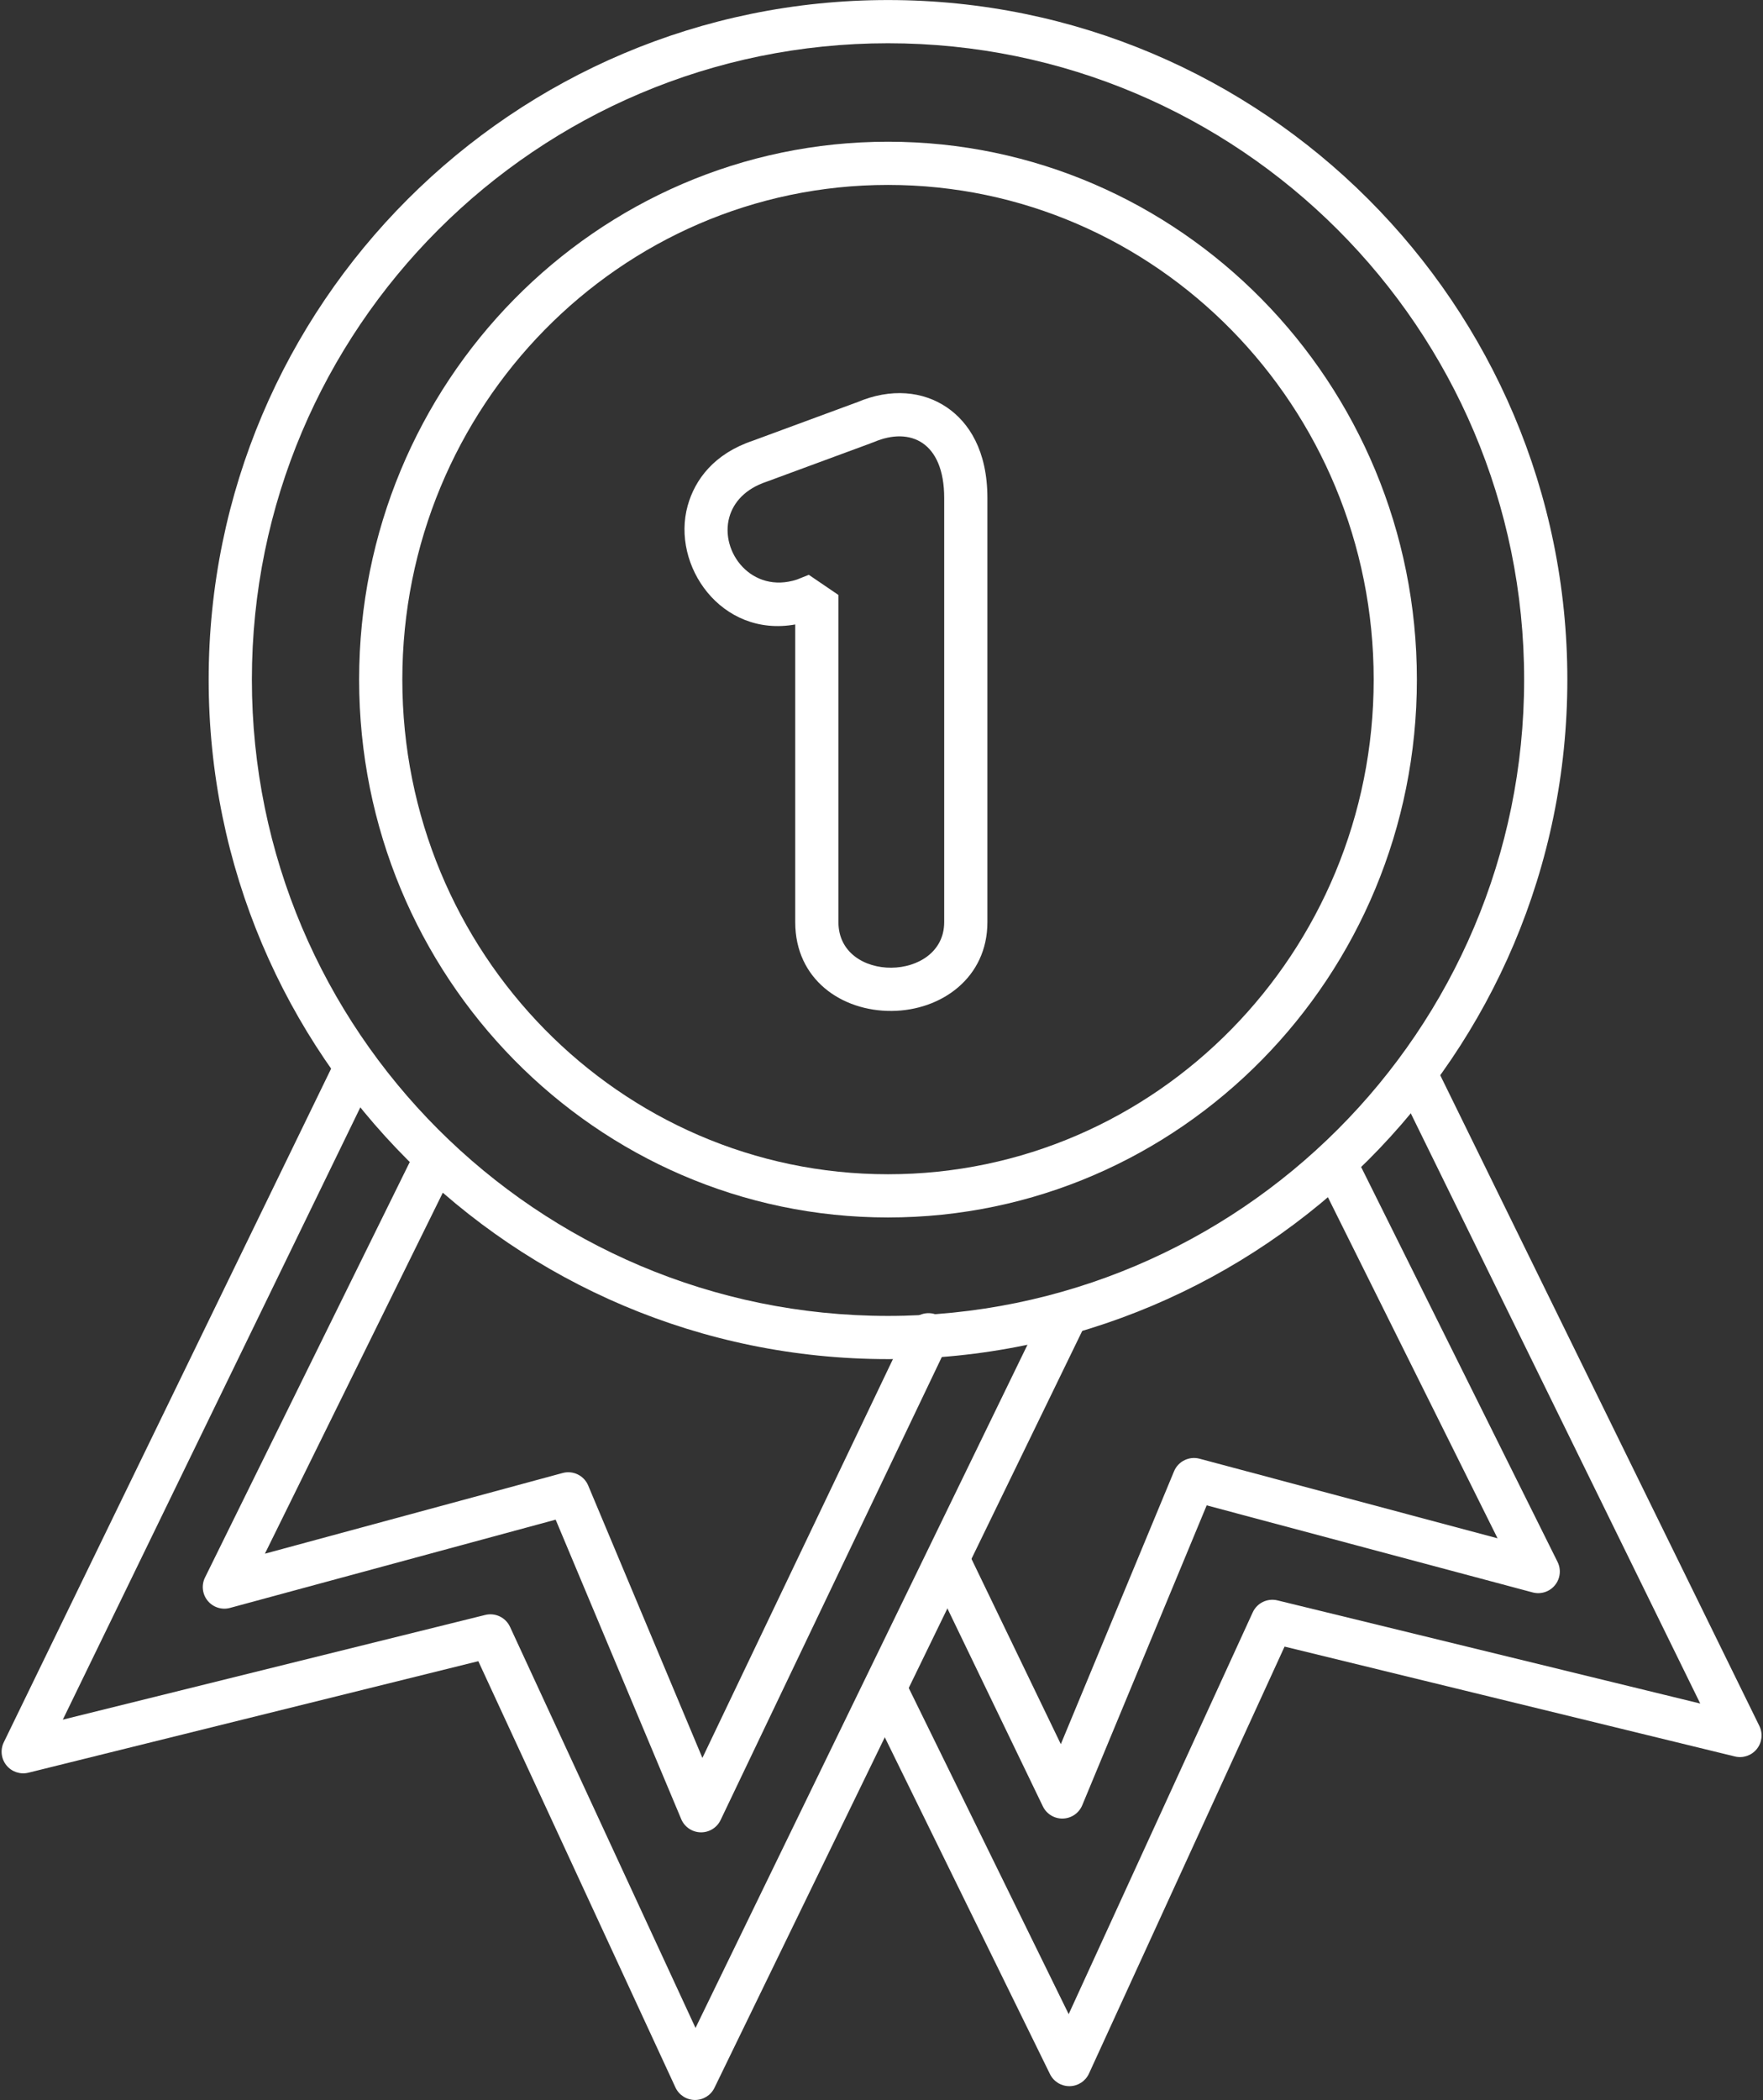
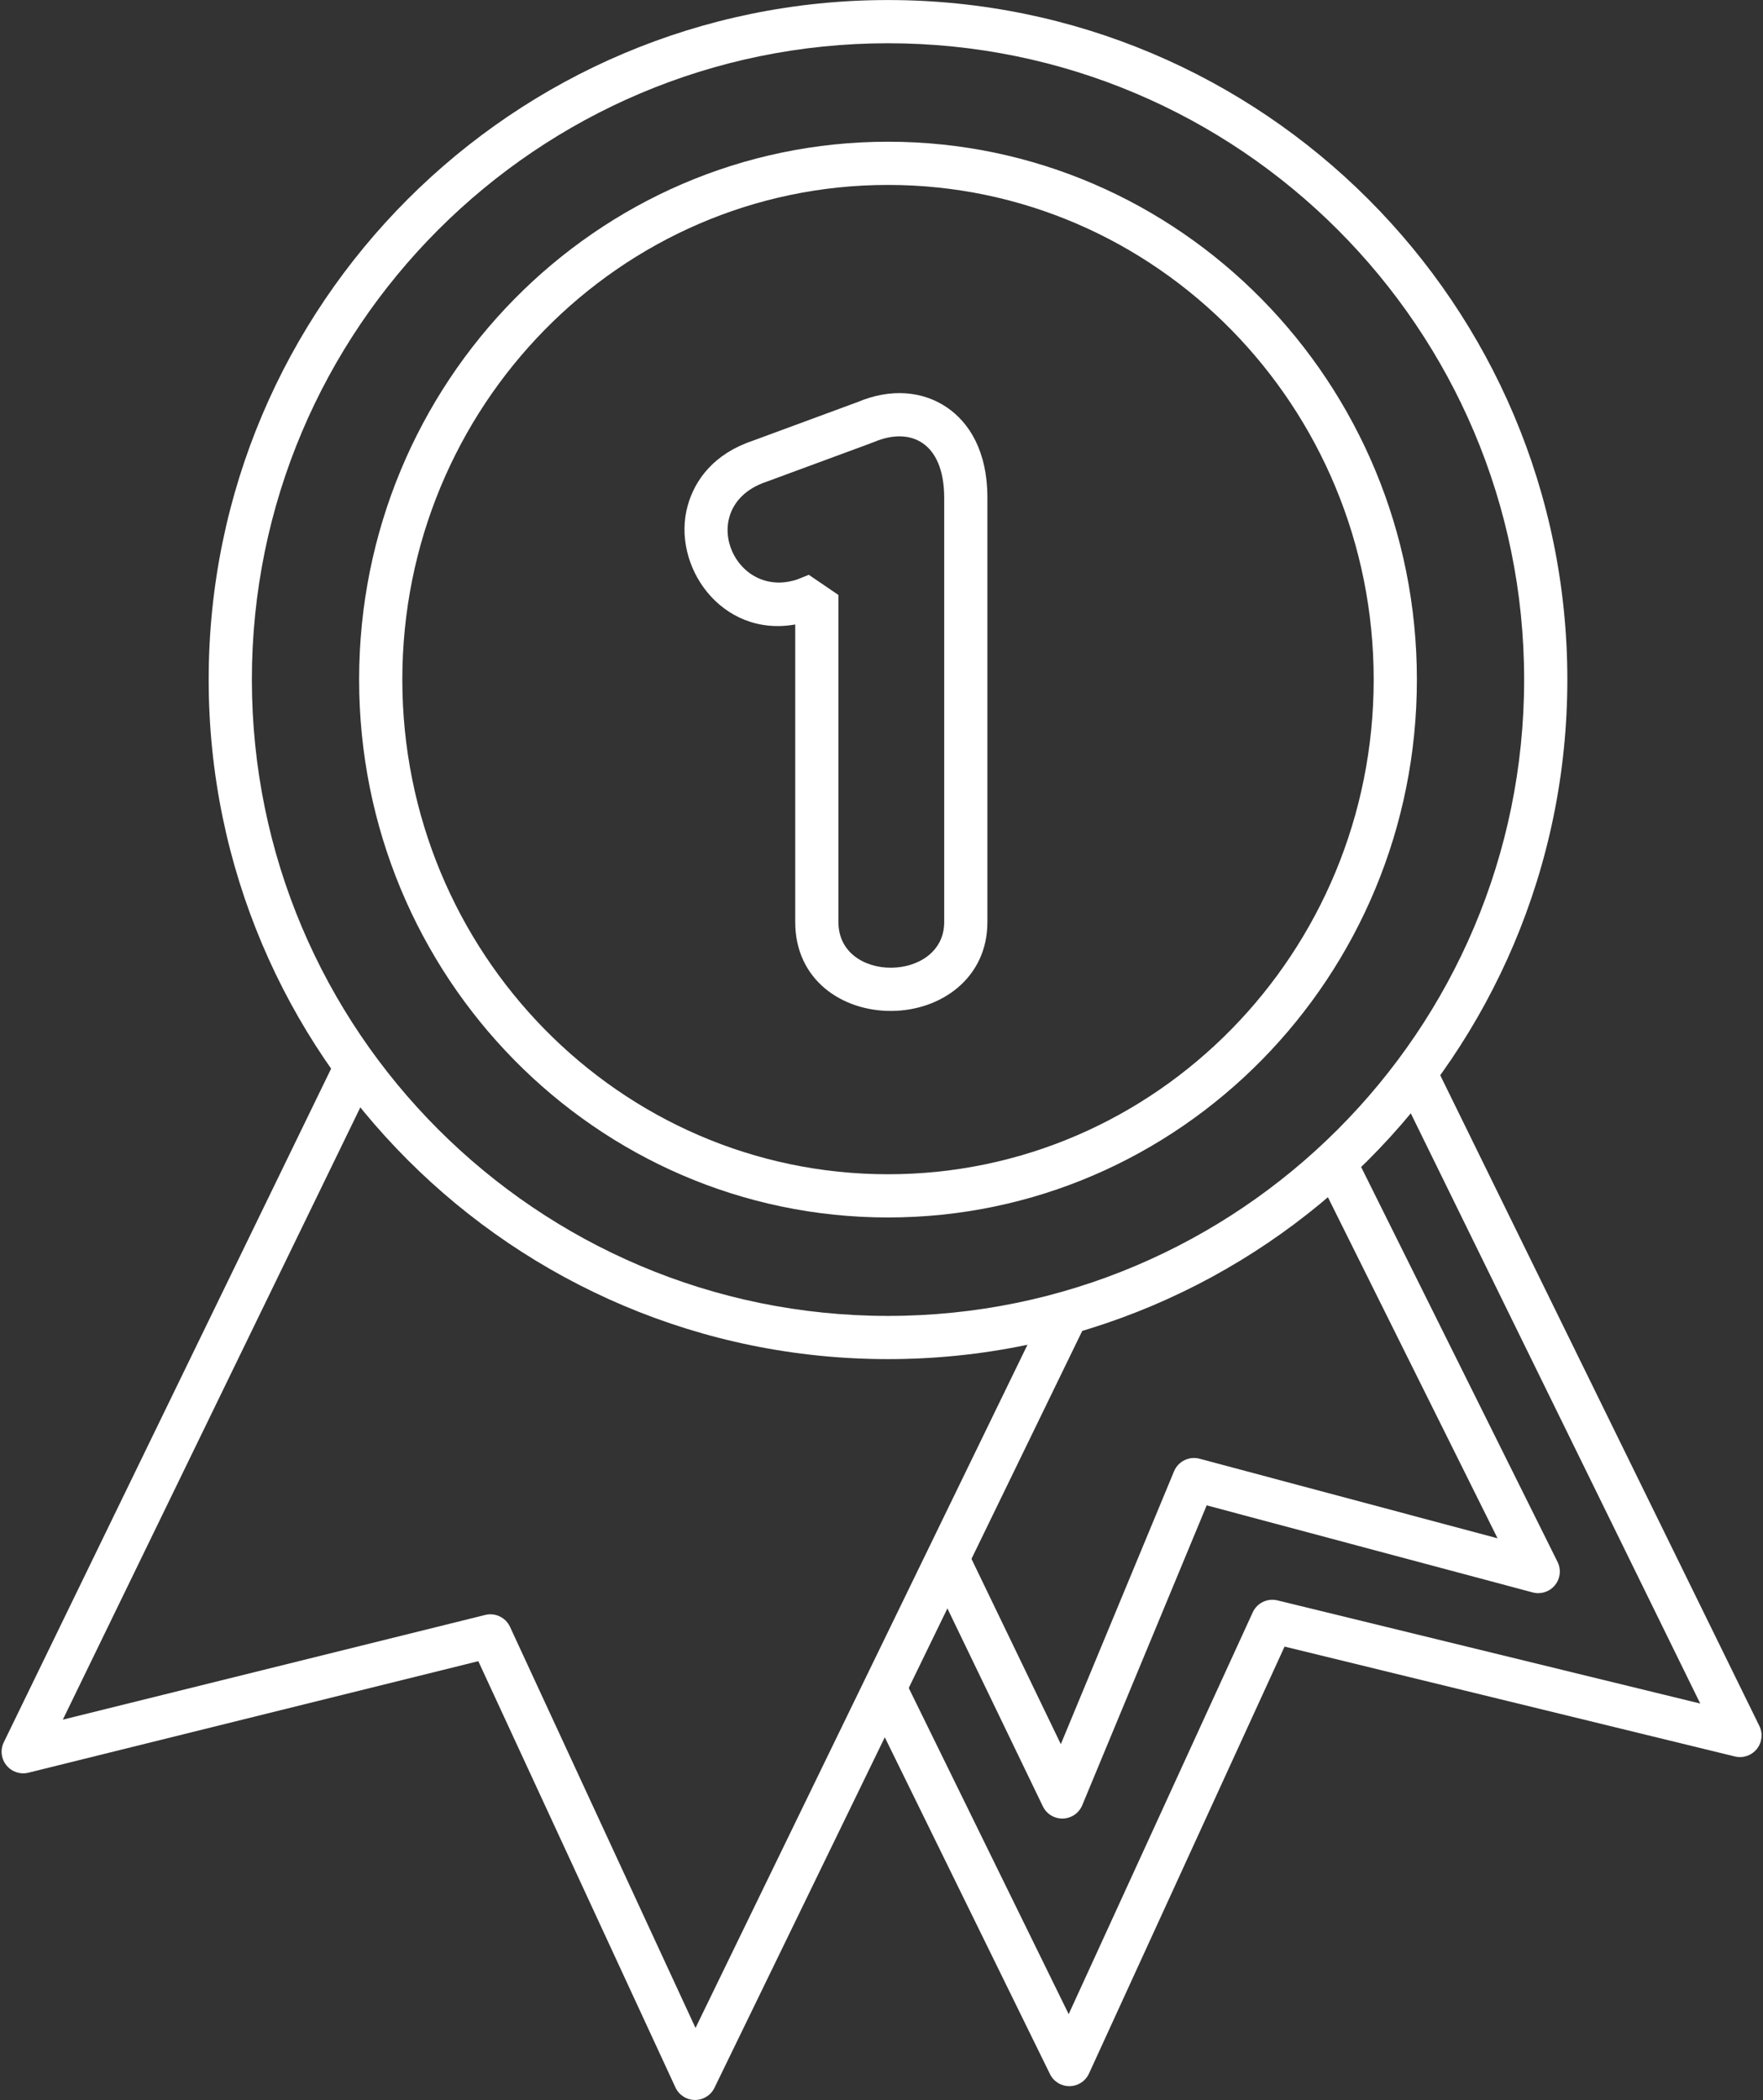
<svg xmlns="http://www.w3.org/2000/svg" fill="#ffffff" height="680.3" preserveAspectRatio="xMidYMid meet" version="1" viewBox="19.9 26.9 571.3 680.3" width="571.3" zoomAndPan="magnify">
  <rect x="19.9" y="26.9" width="571.3" height="680.3" fill="#333333" stroke="none" />
  <g fill-rule="evenodd" id="change1_1">
    <path d="M 307.66 26.914 C 186.16 26.914 87.52 125.559 87.52 247.055 C 87.52 368.555 186.16 467.195 307.66 467.195 C 429.156 467.195 527.797 368.555 527.797 247.055 C 527.797 125.559 429.156 26.914 307.66 26.914 Z M 307.66 40.914 C 421.43 40.914 513.797 133.285 513.797 247.055 C 513.797 360.828 421.43 453.195 307.66 453.195 C 193.887 453.195 101.52 360.828 101.52 247.055 C 101.52 133.285 193.887 40.914 307.66 40.914" />
    <path d="M 307.66 72.809 C 213.102 72.809 136.273 150.852 136.273 247.055 C 136.273 343.258 213.102 421.305 307.66 421.305 C 402.215 421.305 479.043 343.258 479.043 247.055 C 479.043 150.852 402.215 72.809 307.66 72.809 Z M 307.66 86.809 C 394.555 86.809 465.043 158.645 465.043 247.055 C 465.043 335.465 394.555 407.305 307.66 407.305 C 220.762 407.305 150.273 335.465 150.273 247.055 C 150.273 158.645 220.762 86.809 307.66 86.809" />
    <path d="M 358.457 451.012 L 245.281 683.859 C 228.809 648.246 185.172 553.926 185.172 553.926 C 183.762 550.879 180.391 549.262 177.137 550.07 L 40.258 583.988 L 140.168 378.43 C 141.859 374.957 140.406 370.766 136.934 369.074 C 133.461 367.387 129.266 368.836 127.578 372.312 L 21.129 591.32 C 19.941 593.766 20.273 596.676 21.984 598.785 C 23.695 600.898 26.473 601.828 29.109 601.176 L 174.895 565.047 C 186.832 590.859 238.773 703.133 238.773 703.133 C 239.91 705.586 242.355 707.168 245.059 707.195 C 247.766 707.219 250.242 705.688 251.422 703.254 L 371.047 457.133 C 372.738 453.656 371.285 449.465 367.812 447.777 C 364.336 446.086 360.145 447.535 358.457 451.012" />
-     <path d="M 314.465 456.285 L 247.512 596.387 L 210.504 508.137 C 209.145 504.898 205.602 503.168 202.219 504.086 C 202.219 504.086 136.133 521.988 105.742 530.223 L 166.273 407.438 C 167.98 403.973 166.555 399.773 163.09 398.062 C 159.625 396.355 155.426 397.781 153.719 401.246 L 86.332 537.938 C 85.113 540.406 85.457 543.359 87.203 545.484 C 88.953 547.609 91.785 548.512 94.438 547.789 C 94.438 547.789 176.922 525.445 199.961 519.199 L 240.641 616.199 C 241.707 618.742 244.164 620.426 246.926 620.492 C 249.68 620.559 252.223 619 253.41 616.512 L 327.094 462.32 C 328.762 458.836 327.281 454.652 323.797 452.988 C 320.312 451.32 316.129 452.801 314.465 456.285" />
    <path d="M 300.852 577.953 L 360.141 698.805 C 361.328 701.234 363.812 702.758 366.516 702.723 C 369.219 702.688 371.66 701.098 372.785 698.637 C 372.785 698.637 424.316 586.176 436.164 560.32 L 582.078 595.914 C 584.719 596.559 587.492 595.617 589.191 593.5 C 590.895 591.383 591.219 588.473 590.02 586.031 L 484.883 371.707 C 483.18 368.238 478.98 366.805 475.512 368.508 C 472.047 370.207 470.609 374.406 472.312 377.875 L 570.863 578.77 L 433.867 545.352 C 430.605 544.555 427.238 546.184 425.844 549.234 L 366.207 679.391 C 350.816 648.012 313.422 571.785 313.422 571.785 C 311.719 568.316 307.523 566.883 304.055 568.586 C 300.586 570.285 299.152 574.484 300.852 577.953" />
    <path d="M 321.508 536.766 L 357.836 612.07 C 359.031 614.555 361.578 616.105 364.336 616.027 C 367.094 615.949 369.547 614.262 370.605 611.711 C 370.605 611.711 401.988 536.102 410.926 514.566 C 433.992 520.723 516.551 542.77 516.551 542.77 C 519.211 543.48 522.039 542.566 523.777 540.434 C 525.52 538.305 525.852 535.352 524.625 532.887 L 459.516 402.02 C 457.793 398.562 453.59 397.148 450.129 398.871 C 446.672 400.594 445.258 404.797 446.98 408.258 L 505.184 525.242 L 408.617 499.457 C 405.227 498.555 401.691 500.297 400.344 503.539 L 363.66 591.926 C 353.148 570.129 334.117 530.684 334.117 530.684 C 332.438 527.203 328.25 525.738 324.77 527.418 C 321.289 529.098 319.828 533.285 321.508 536.766" />
    <path d="M 297.625 157.227 L 297.613 157.23 L 297.492 157.285 C 297.328 157.332 297.16 157.387 296.988 157.449 C 291.641 159.422 265.578 169.039 263.789 169.695 C 251.355 173.887 245.113 182.191 242.742 190.719 C 237.363 210.055 253.578 233.508 277.594 229.199 L 277.594 325.637 C 277.594 344.258 292.688 354.52 308.844 354.398 C 324.934 354.273 339.867 343.695 339.867 325.637 L 339.867 188.227 C 339.867 172.859 333.836 163.742 326.809 158.926 C 319.047 153.609 308.602 152.535 297.625 157.227 Z M 302.316 170.387 C 302.164 170.457 302.004 170.523 301.832 170.586 C 296.297 172.629 268.539 182.867 268.539 182.867 C 268.473 182.891 268.402 182.914 268.336 182.938 C 261.328 185.281 257.562 189.684 256.23 194.473 C 253.094 205.746 263.559 219.391 278.125 214.656 C 278.145 214.648 278.164 214.645 278.184 214.637 L 281.992 213.113 L 291.594 219.645 C 291.594 219.645 291.594 220.863 291.594 222.578 C 291.594 239.758 291.594 325.637 291.594 325.637 C 291.594 335.555 300.133 340.465 308.738 340.398 C 317.34 340.332 325.867 335.289 325.867 325.637 L 325.867 188.227 C 325.867 179.09 323.07 173.34 318.895 170.477 C 314.703 167.605 309.043 167.57 303.117 170.102 L 303.109 170.086 L 303.105 170.109 C 302.844 170.219 302.582 170.312 302.316 170.387" />
  </g>
</svg>